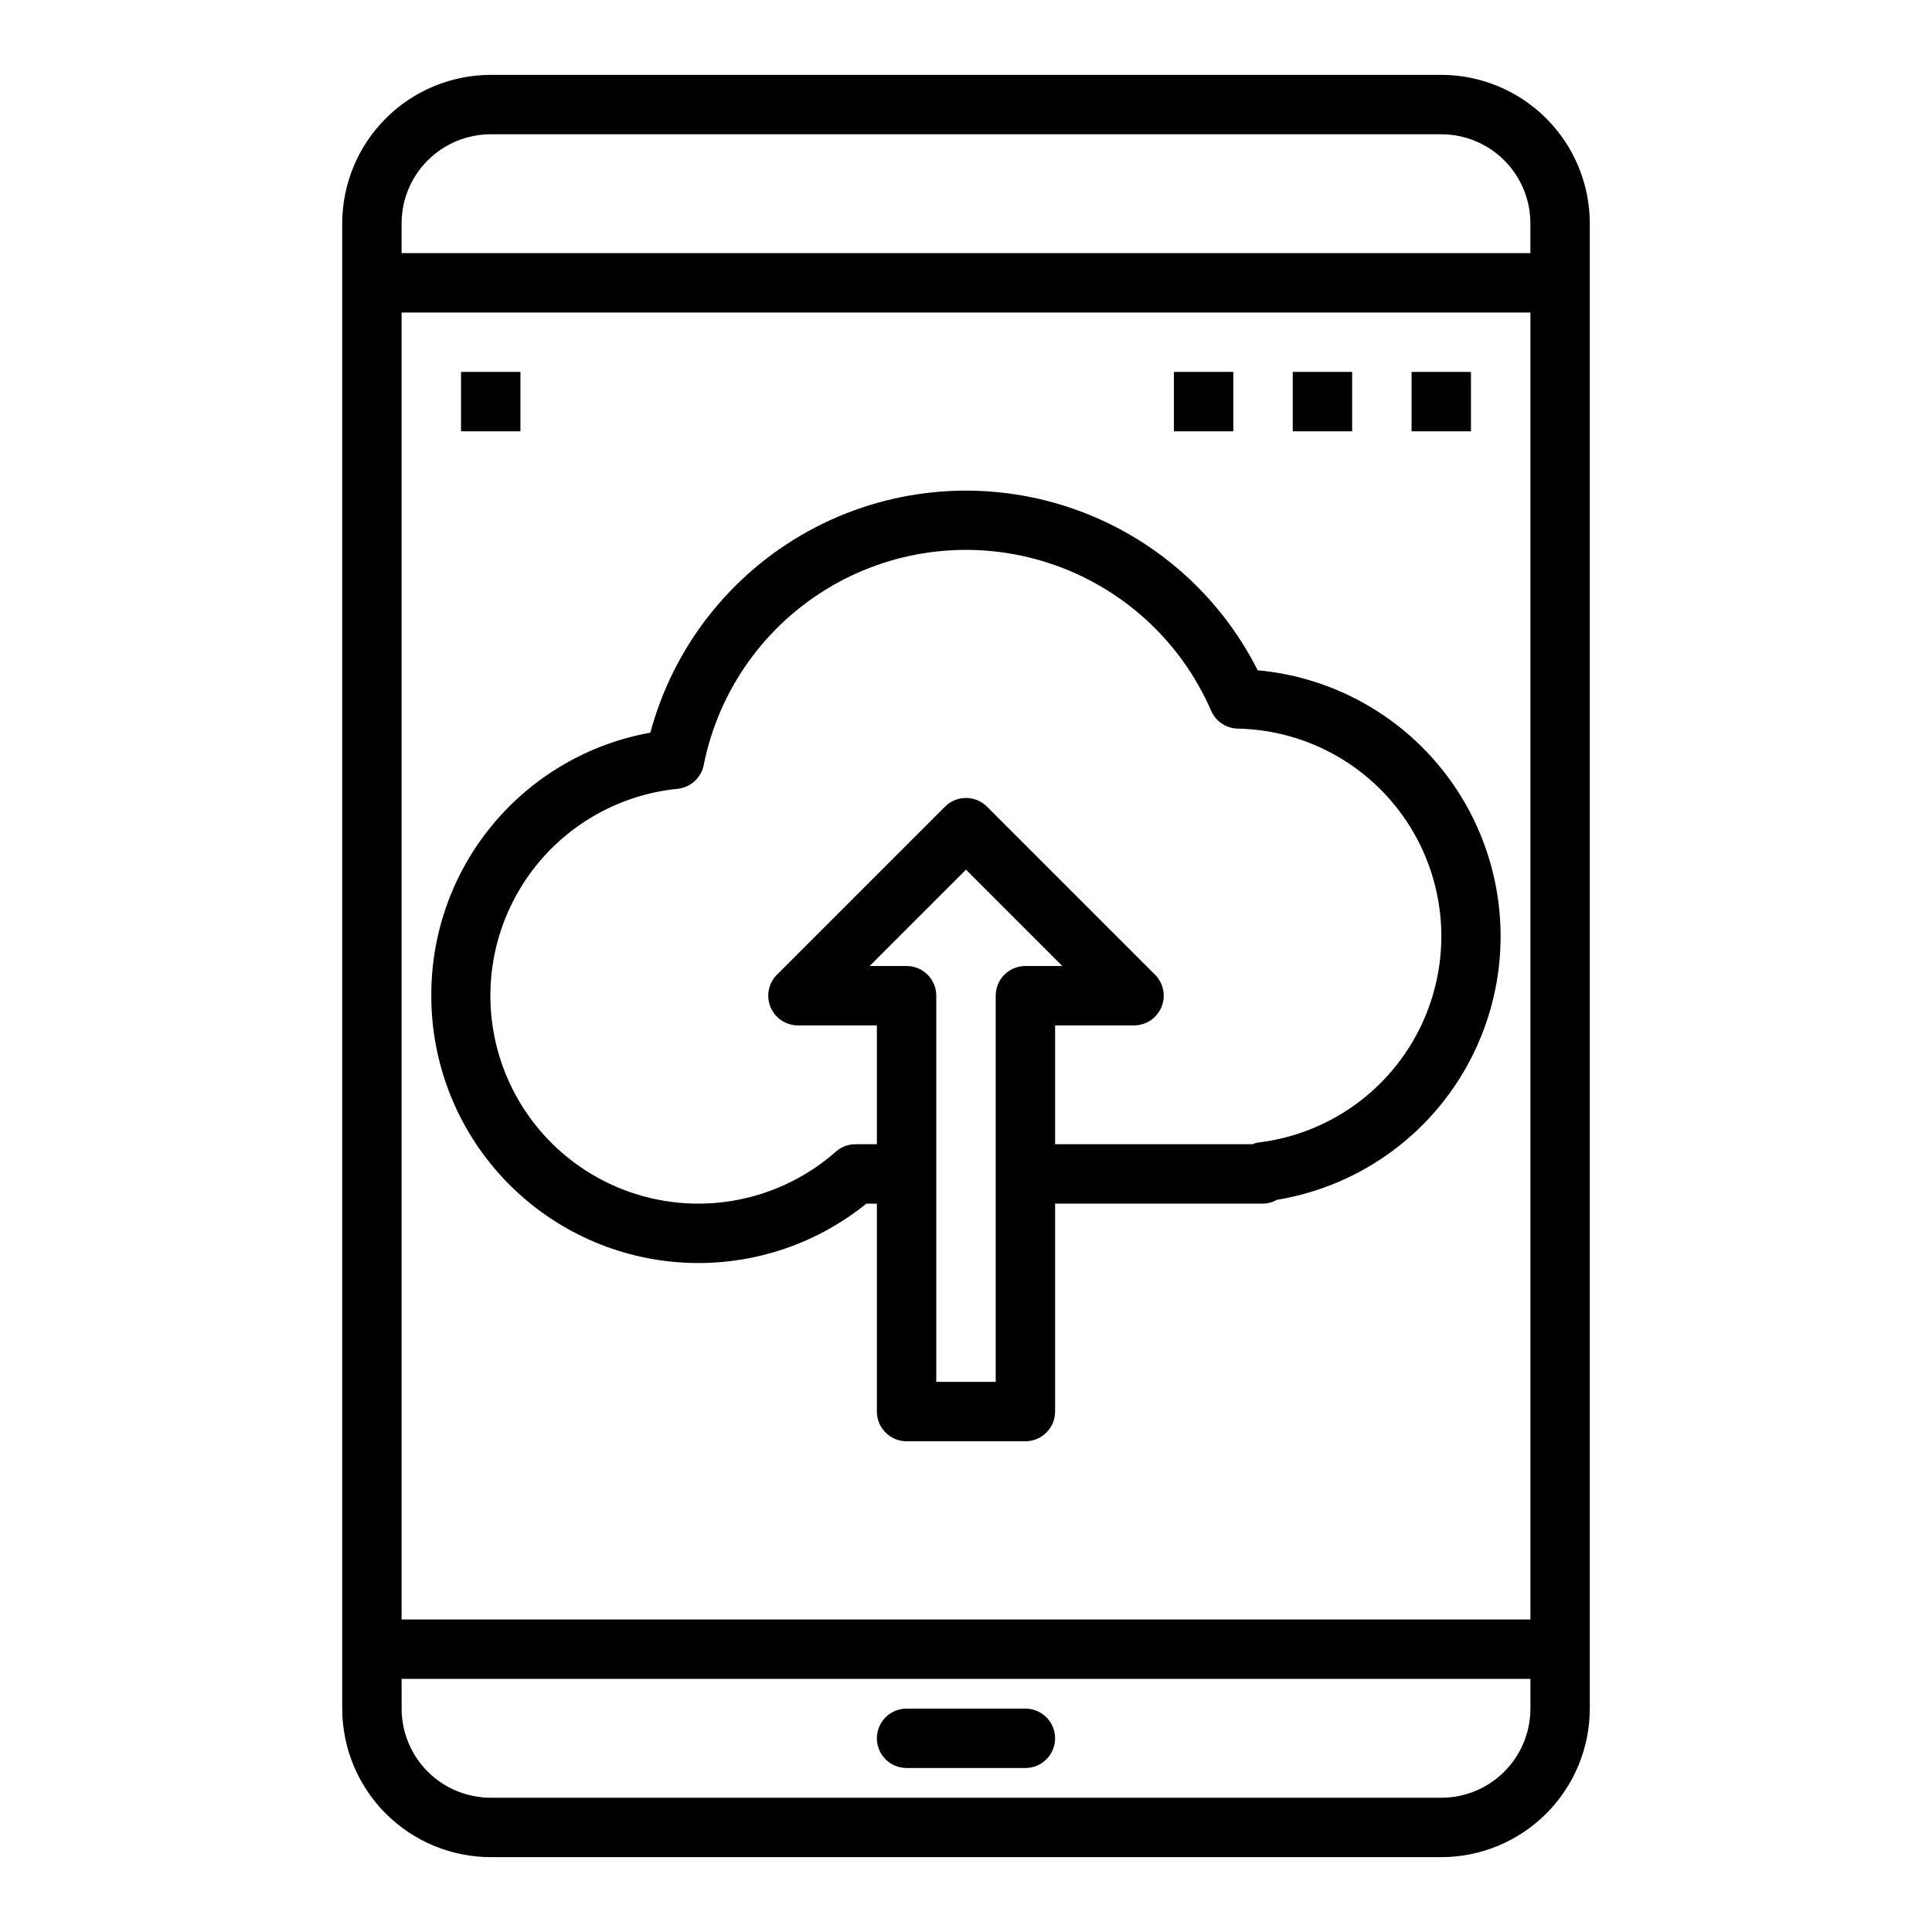
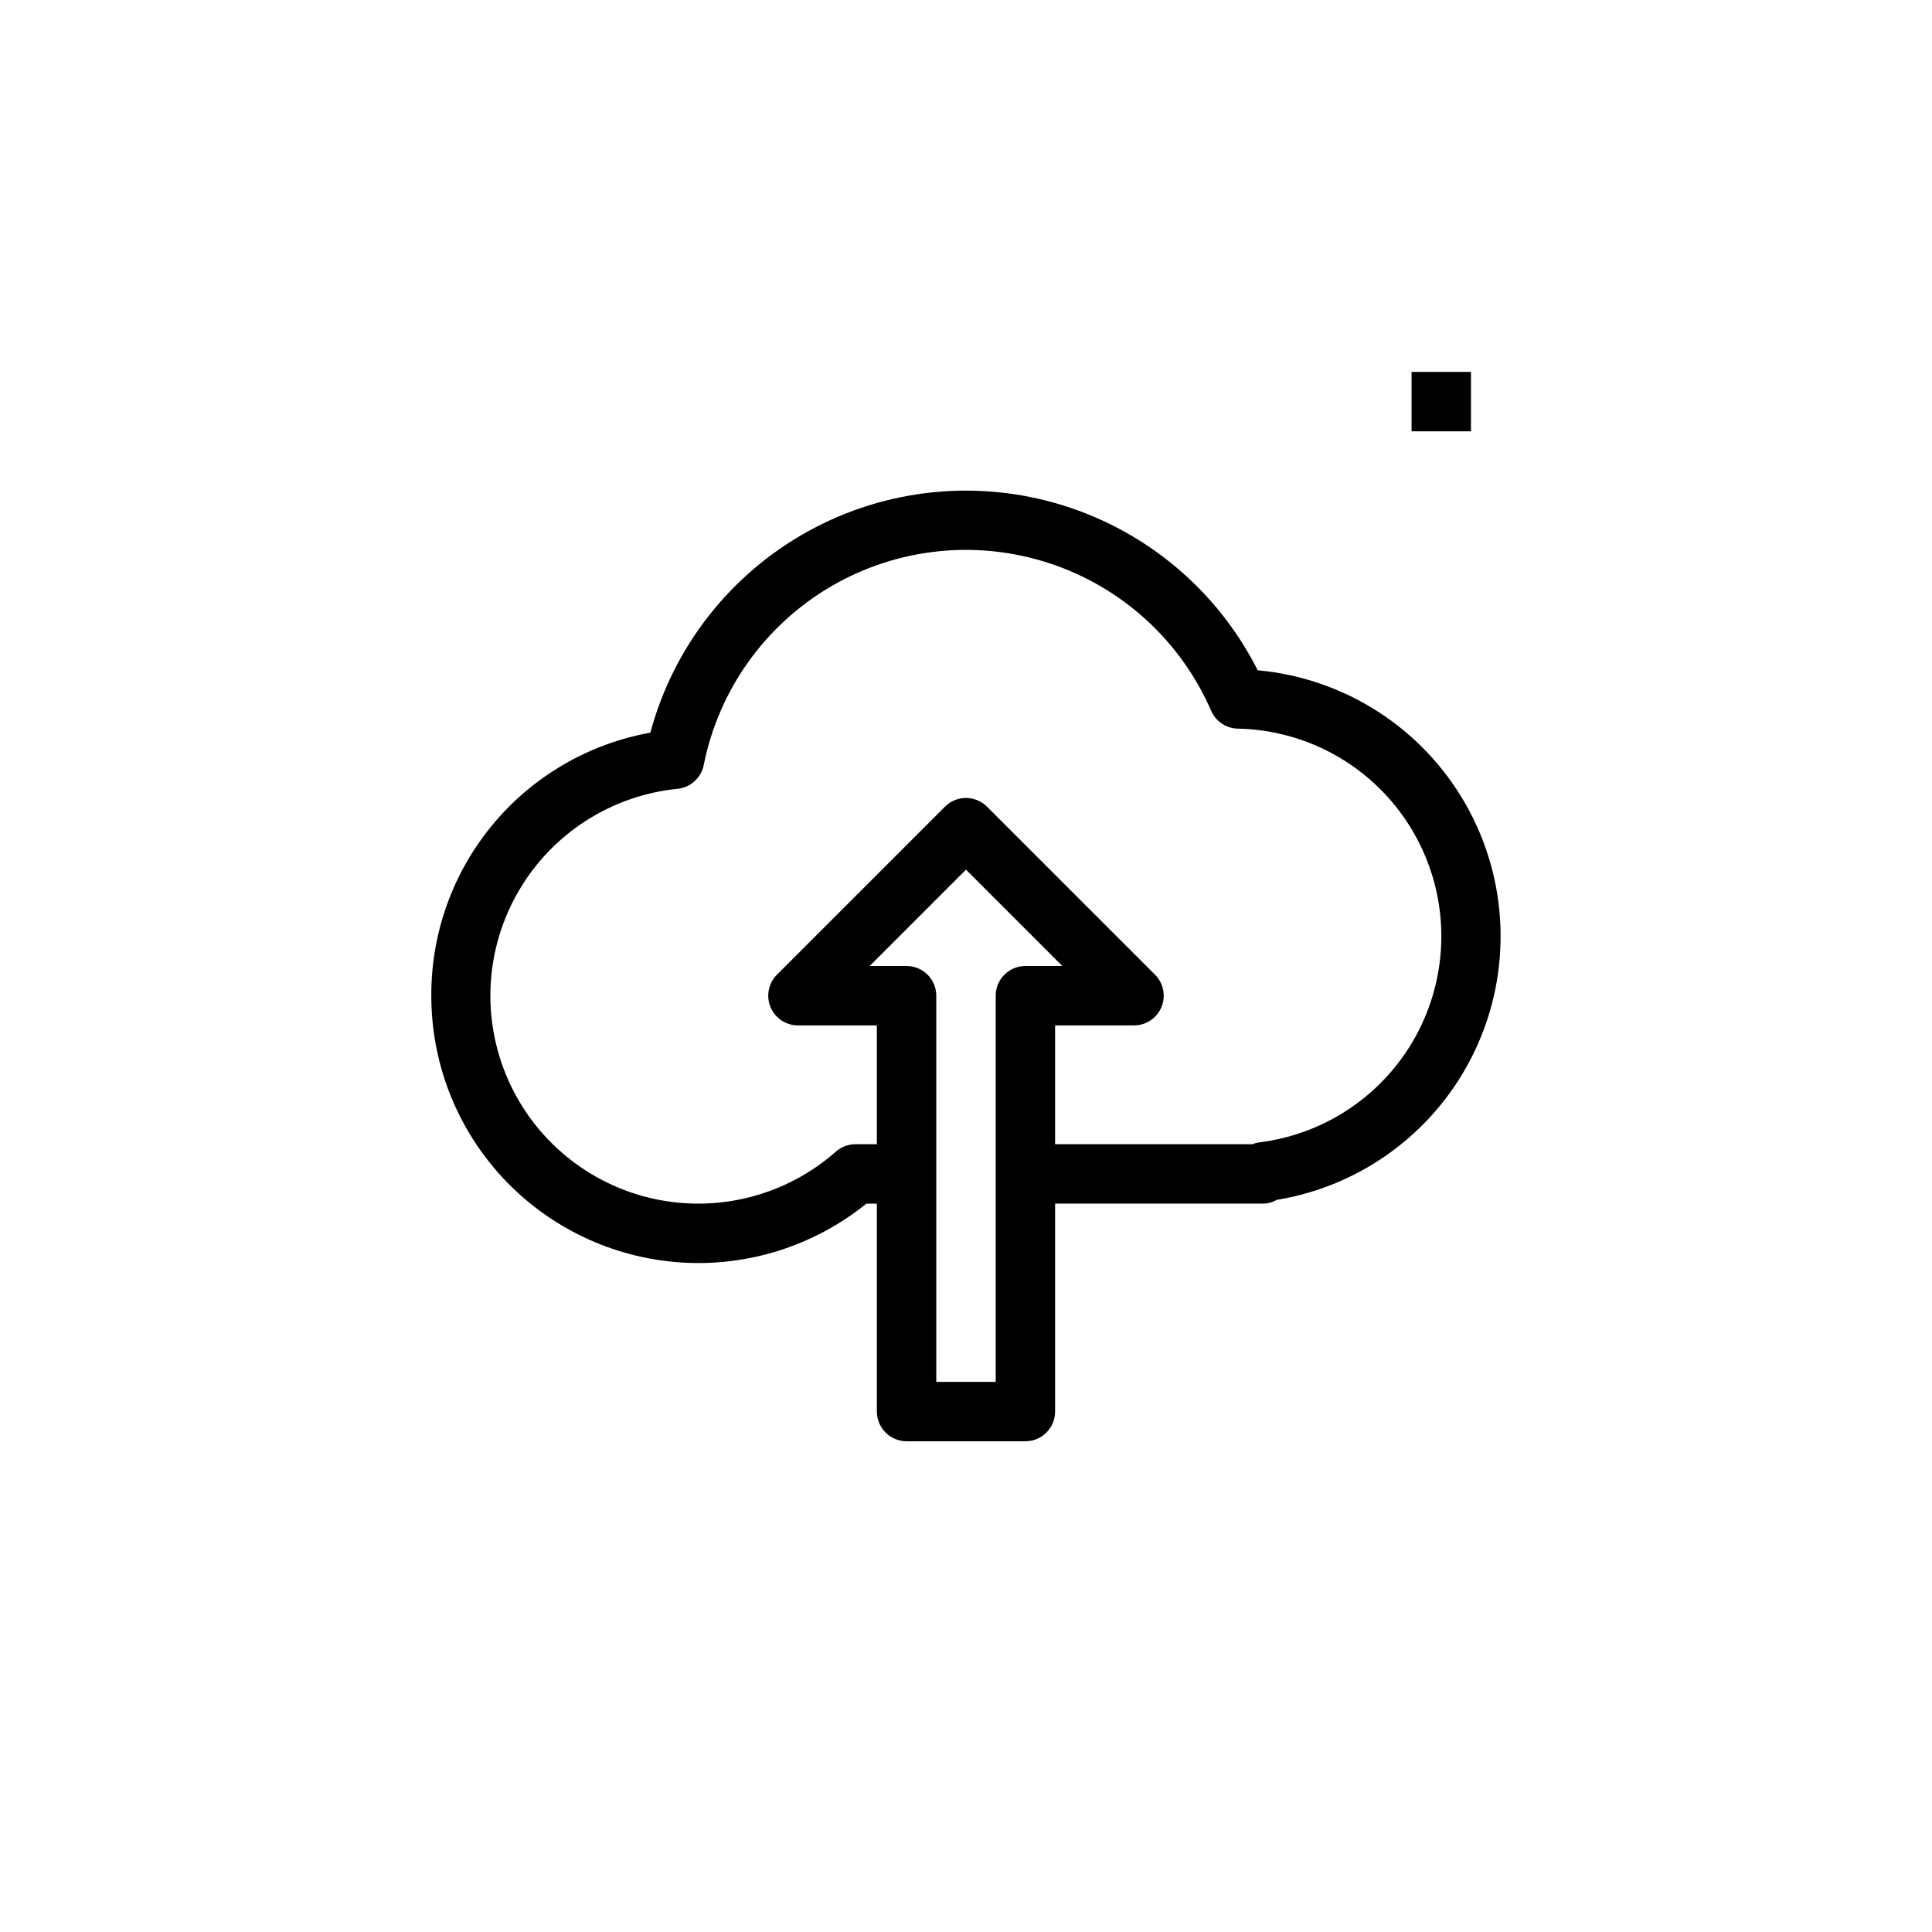
<svg xmlns="http://www.w3.org/2000/svg" fill="#000000" width="800px" height="800px" version="1.1" viewBox="144 144 512 512">
  <g>
-     <path d="m525.95 163.84h-251.9c-10.438 0.016-20.441 4.164-27.82 11.543-7.379 7.379-11.527 17.383-11.539 27.82v393.6c0.012 10.434 4.16 20.438 11.539 27.816 7.379 7.379 17.383 11.531 27.82 11.543h251.9c10.438-0.012 20.441-4.164 27.82-11.543 7.379-7.379 11.527-17.383 11.543-27.816v-393.6c-0.016-10.438-4.164-20.441-11.543-27.82-7.379-7.379-17.383-11.527-27.82-11.543zm-251.9 15.746h251.9c6.266 0 12.273 2.488 16.699 6.918 4.43 4.426 6.918 10.434 6.918 16.699v7.871h-299.14v-7.871c0-6.266 2.488-12.273 6.918-16.699 4.43-4.43 10.434-6.918 16.699-6.918zm275.52 47.23v346.37h-299.14v-346.37zm-23.617 393.6h-251.9c-6.266 0-12.27-2.488-16.699-6.914-4.43-4.43-6.918-10.438-6.918-16.699v-7.875h299.14v7.875c0 6.262-2.488 12.27-6.918 16.699-4.426 4.426-10.434 6.914-16.699 6.914z" />
    <path d="m518.08 242.56h15.742v15.742h-15.742z" />
-     <path d="m486.59 242.56h15.742v15.742h-15.742z" />
-     <path d="m455.1 242.56h15.742v15.742h-15.742z" />
-     <path d="m266.18 242.56h15.742v15.742h-15.742z" />
-     <path d="m415.74 596.8h-31.488c-4.348 0-7.871 3.523-7.871 7.871s3.523 7.871 7.871 7.871h31.488c4.348 0 7.871-3.523 7.871-7.871s-3.523-7.871-7.871-7.871z" />
    <path d="m258.3 407.87c-0.016 17.918 6.766 35.18 18.977 48.297 12.211 13.113 28.941 21.109 46.82 22.375 17.875 1.262 35.562-4.301 49.5-15.566h2.785v55.105-0.004c0 2.09 0.828 4.09 2.305 5.566 1.477 1.477 3.481 2.305 5.566 2.305h31.488c2.09 0 4.09-0.828 5.566-2.305 1.477-1.477 2.305-3.477 2.305-5.566v-55.102h55.105c1.27-0.008 2.512-0.348 3.606-0.992 22.863-3.742 42.449-18.438 52.438-39.344s9.113-45.375-2.344-65.516c-11.457-20.137-32.043-33.395-55.117-35.492-10.59-21.008-29.277-36.801-51.754-43.75-22.48-6.945-46.816-4.445-67.414 6.926-20.598 11.371-35.684 30.633-41.781 53.355-16.328 2.938-31.102 11.535-41.719 24.285-10.617 12.746-16.398 28.832-16.332 45.422zm149.57 0v102.34h-15.746v-102.34c0-2.09-0.828-4.09-2.305-5.566-1.477-1.477-3.477-2.305-5.566-2.305h-9.785l25.531-25.531 25.527 25.531h-9.785c-4.348 0-7.871 3.523-7.871 7.871zm-84.316-54.828c3.445-0.344 6.266-2.898 6.941-6.297 3.957-19.875 16.23-37.105 33.723-47.332 17.496-10.23 38.531-12.477 57.789-6.176 19.258 6.297 34.898 20.543 42.965 39.133 1.234 2.824 4.004 4.672 7.086 4.723 18.711 0.383 35.941 10.246 45.75 26.188 9.805 15.938 10.844 35.766 2.75 52.641-8.09 16.875-24.199 28.48-42.77 30.812-0.629 0.074-1.25 0.238-1.832 0.488h-52.344v-31.48h20.918c3.184 0 6.051-1.918 7.269-4.859 1.219-2.941 0.547-6.328-1.703-8.578l-44.531-44.531h-0.004c-3.074-3.074-8.055-3.074-11.129 0l-44.531 44.531c-2.254 2.25-2.926 5.637-1.707 8.578 1.219 2.941 4.086 4.859 7.269 4.859h20.918v31.488h-5.668c-1.914 0-3.758 0.699-5.195 1.961-13.207 11.652-31.188 16.289-48.383 12.477-17.195-3.812-31.531-15.613-38.578-31.754-7.043-16.145-5.949-34.68 2.949-49.879 8.895-15.199 24.523-25.23 42.047-26.992z" />
  </g>
</svg>